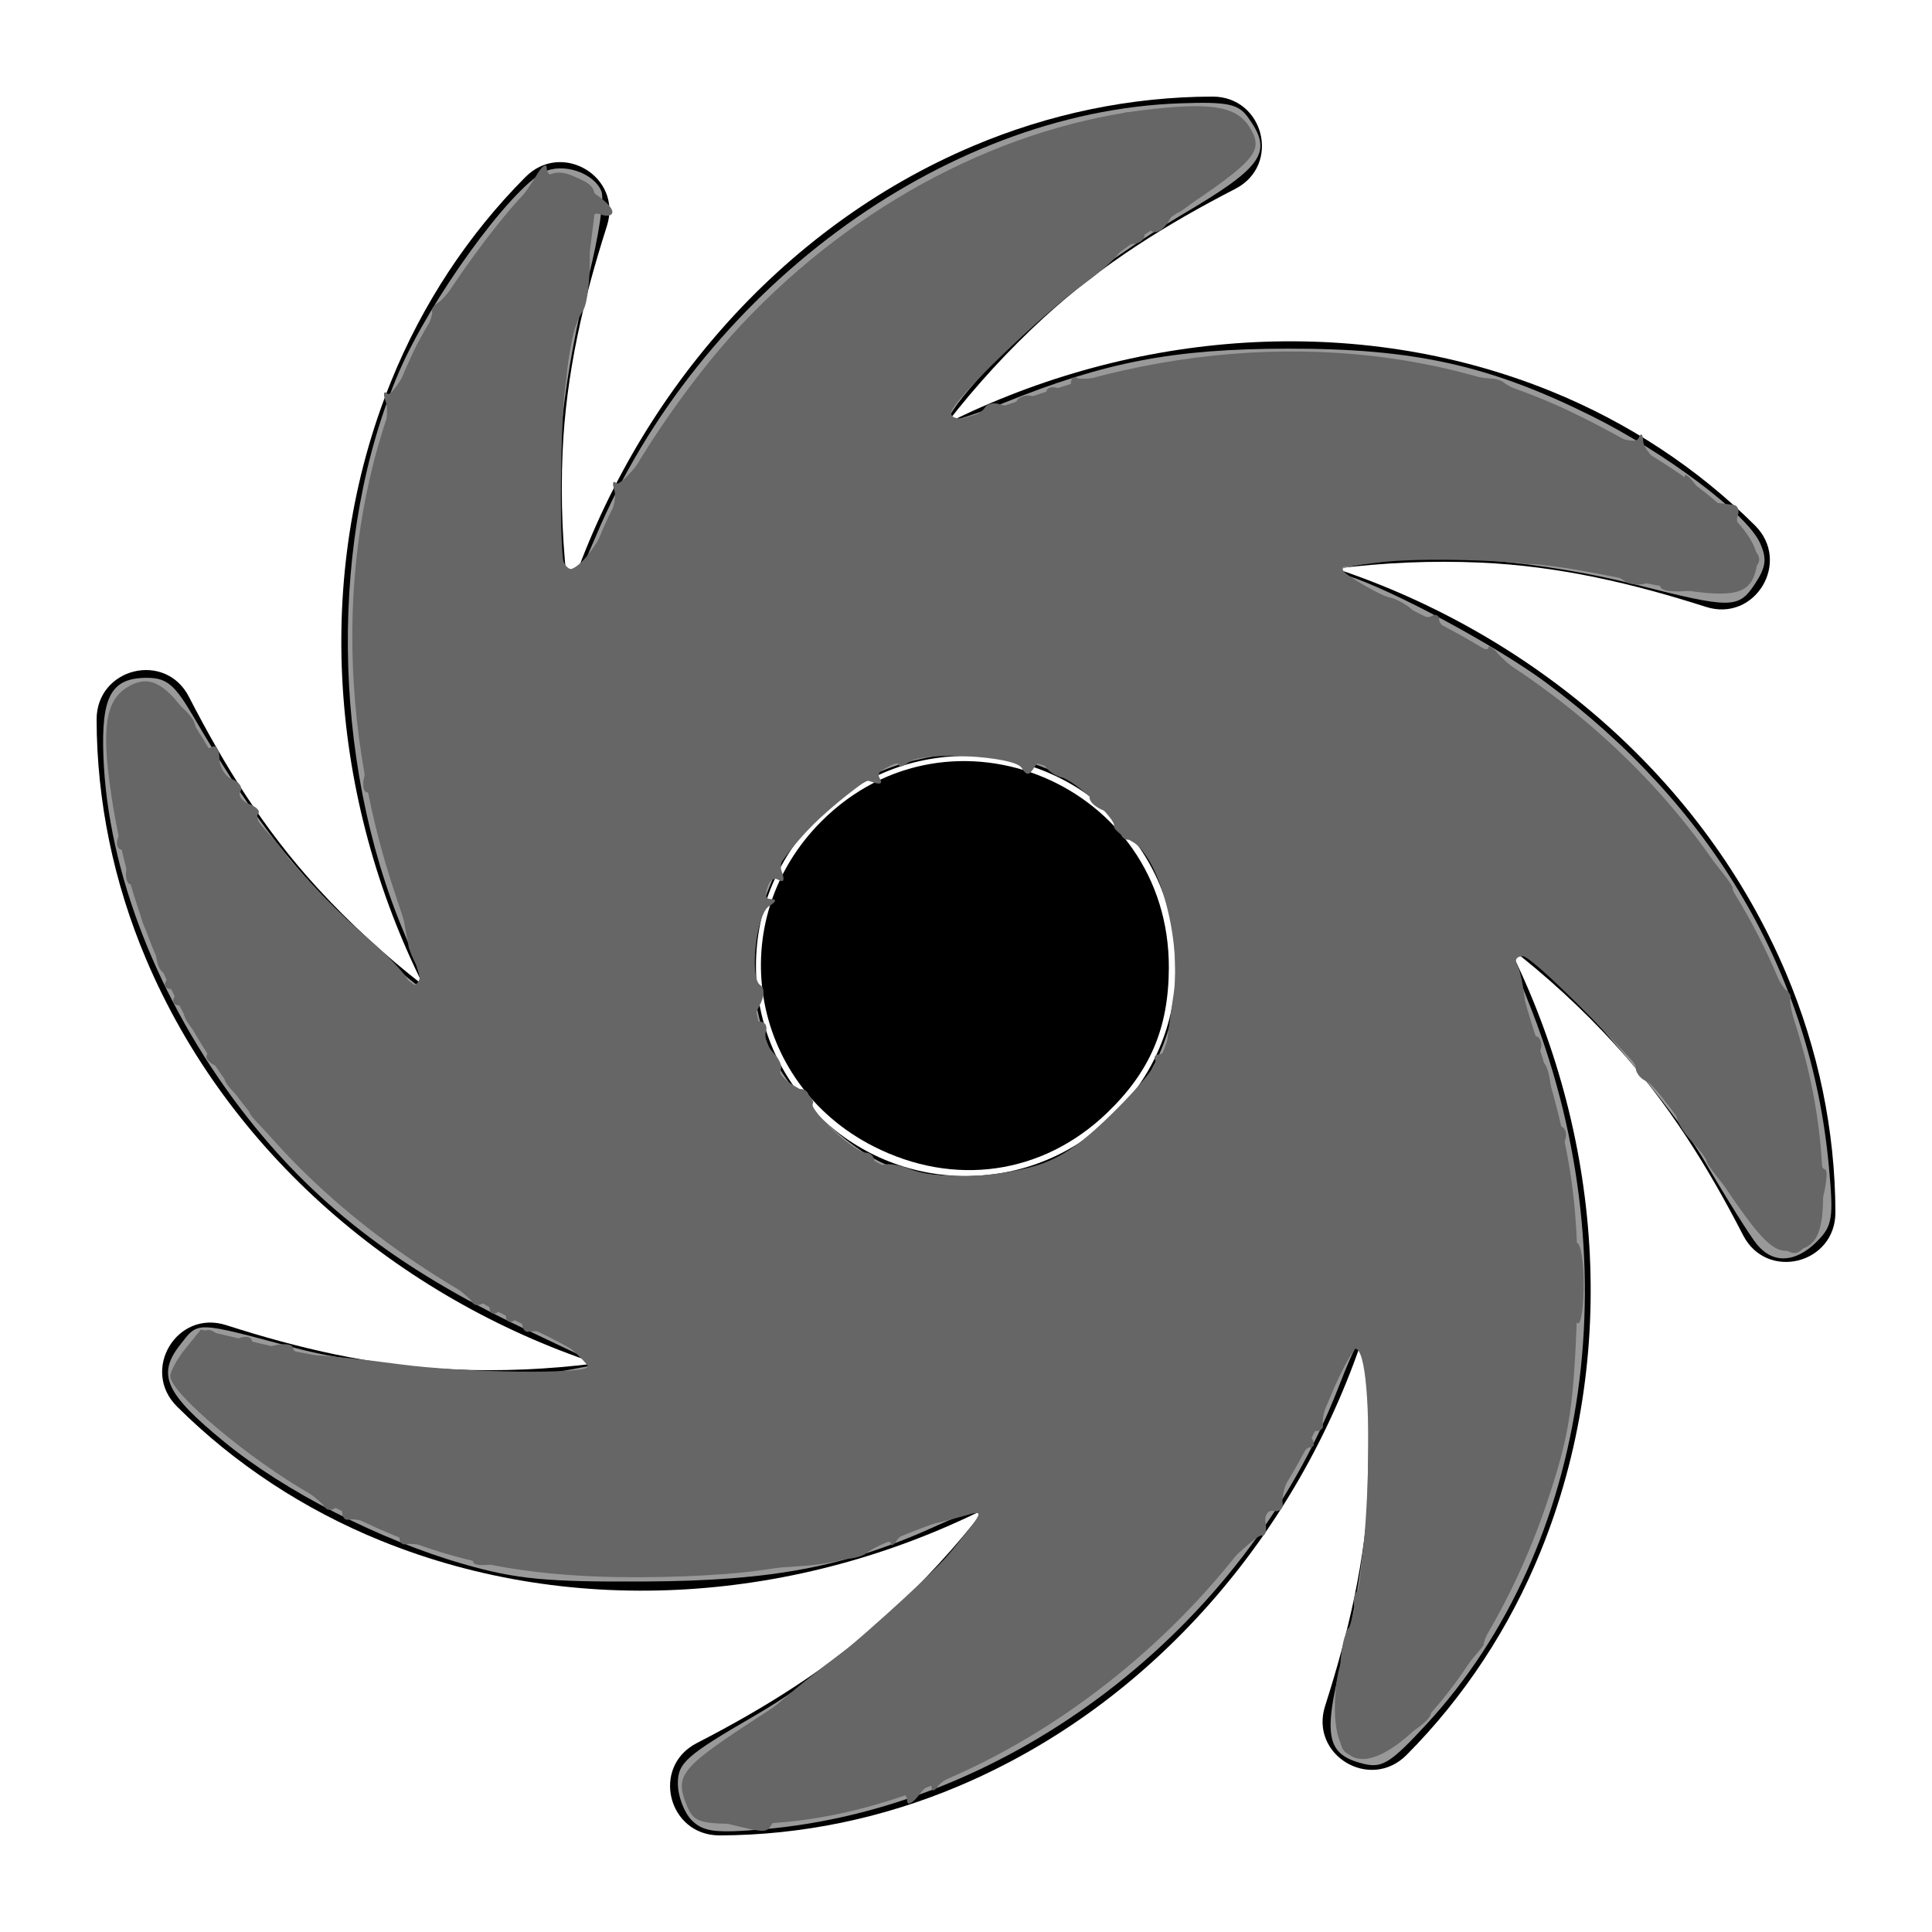
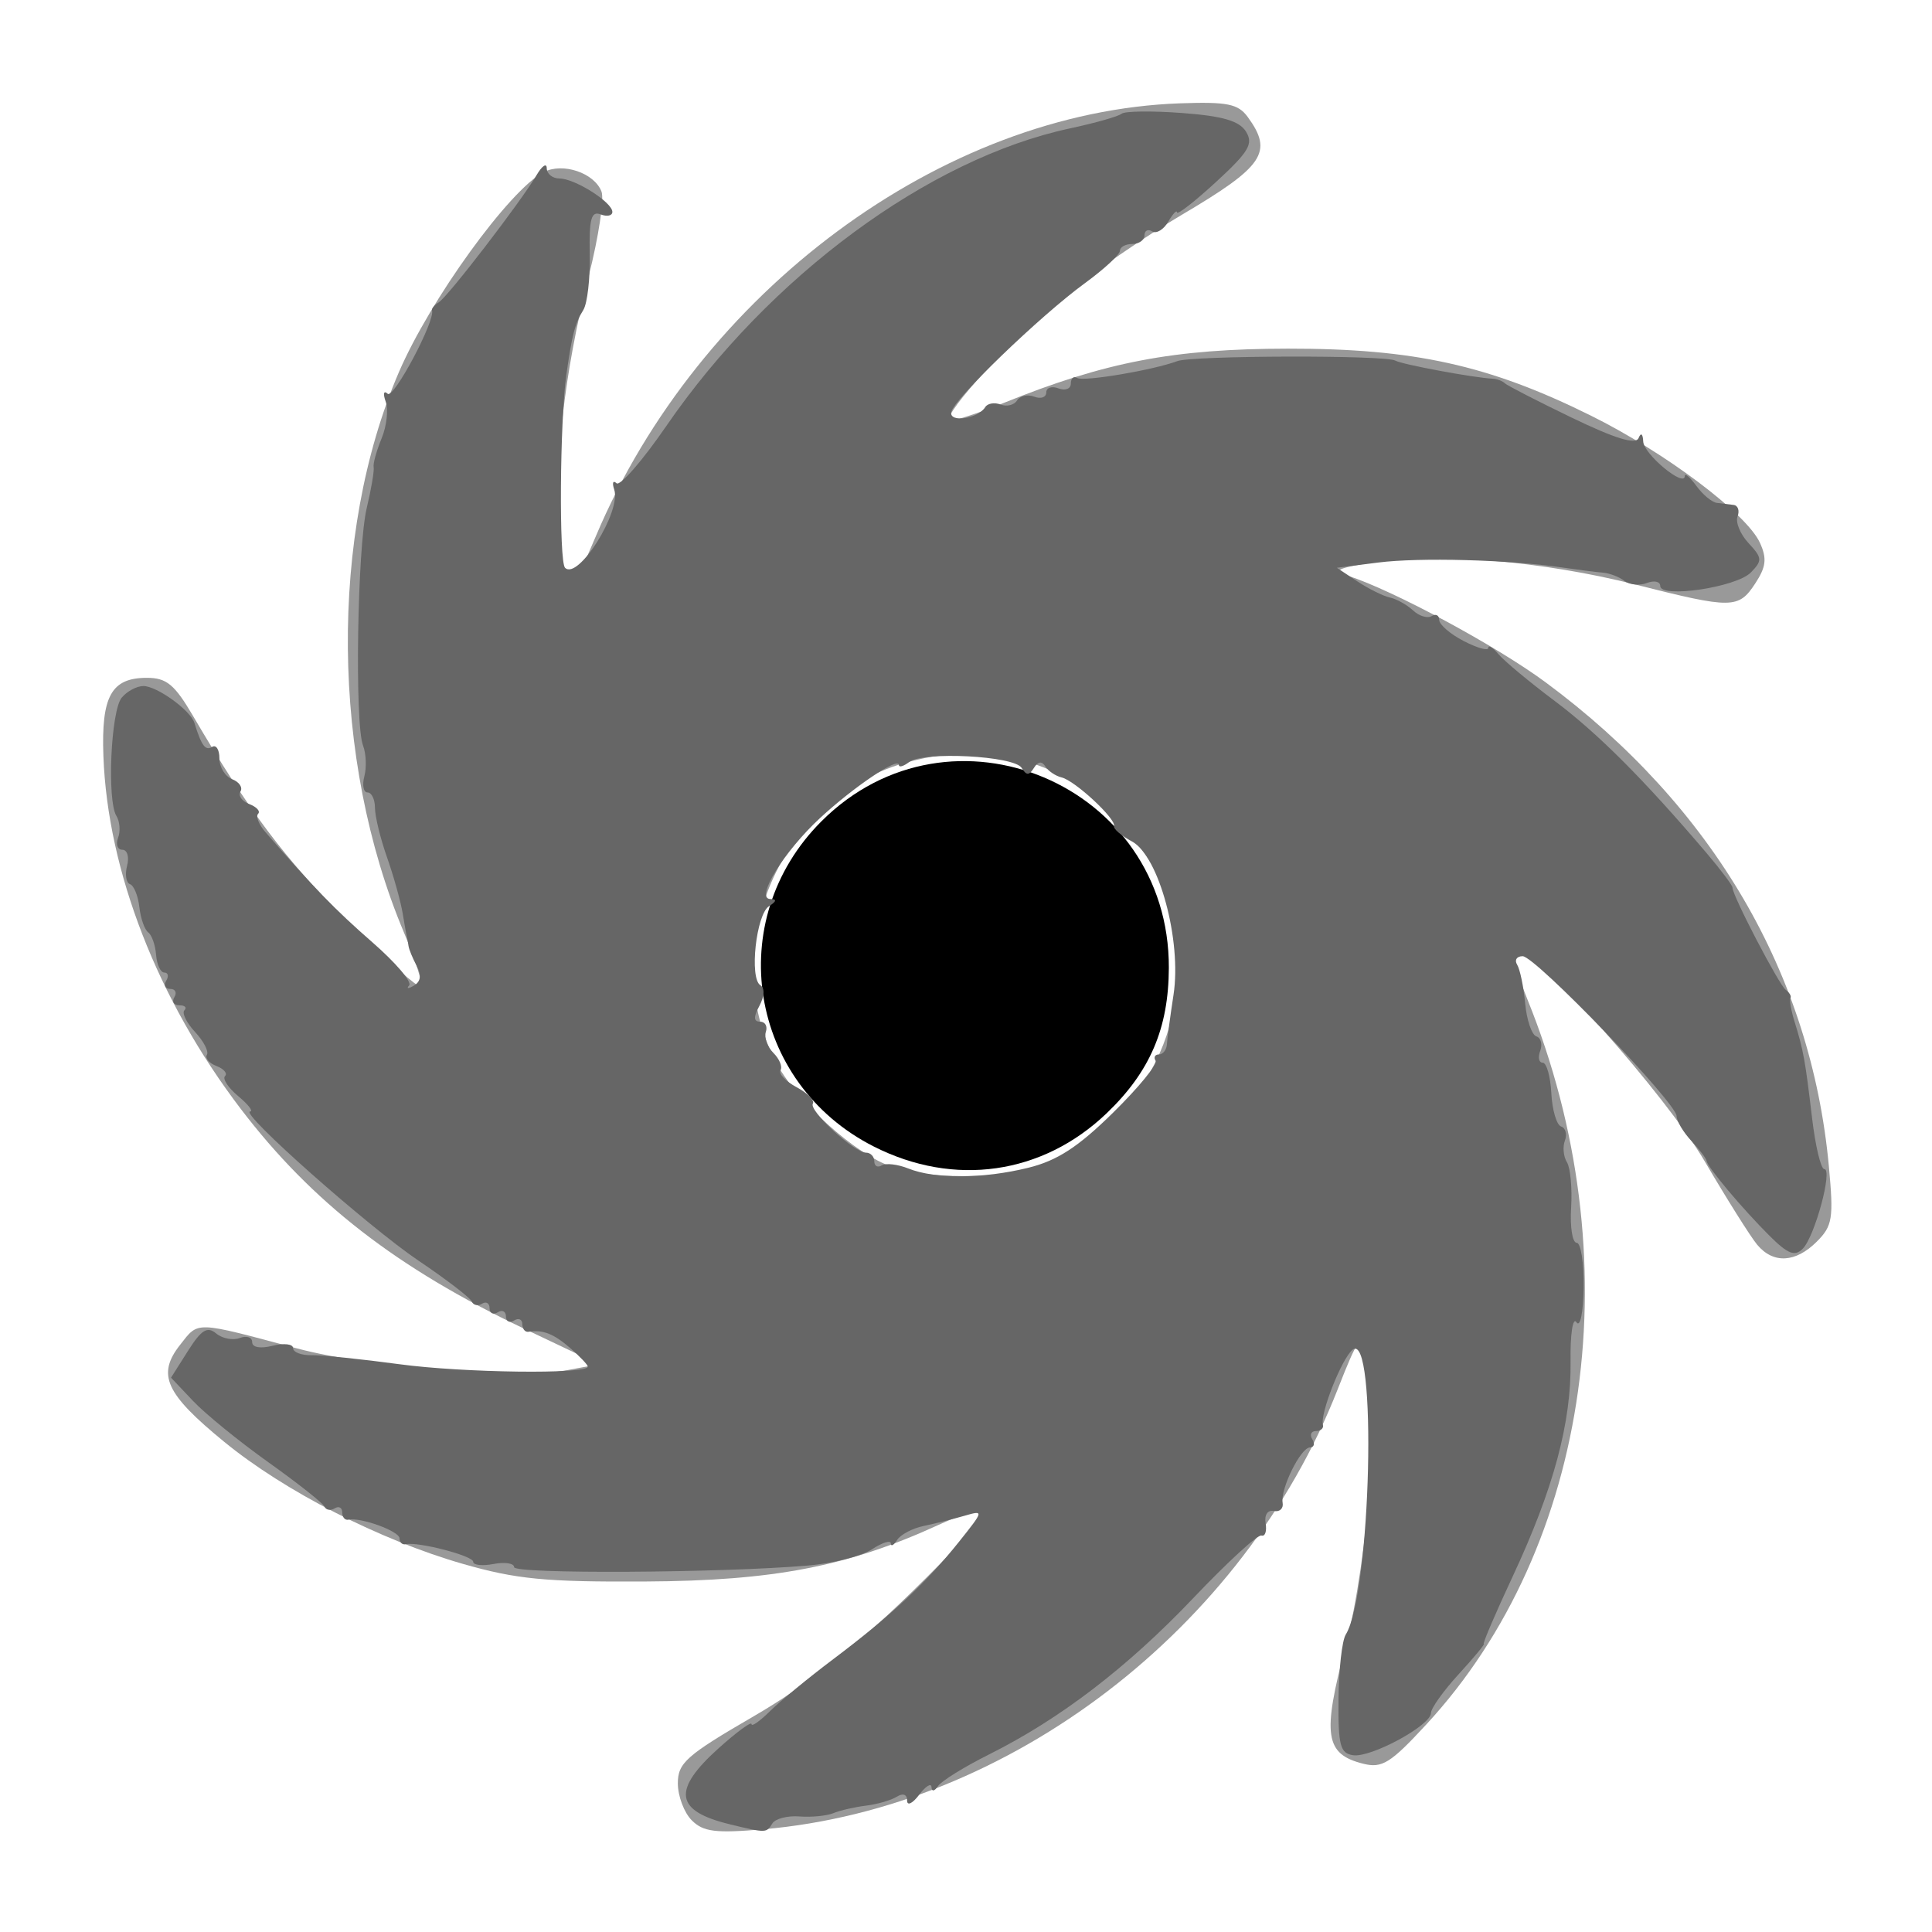
<svg xmlns="http://www.w3.org/2000/svg" xmlns:ns1="http://sodipodi.sourceforge.net/DTD/sodipodi-0.dtd" xmlns:ns2="http://www.inkscape.org/namespaces/inkscape" version="1.1" id="Capa_1" x="0px" y="0px" viewBox="0 0 198 198" style="enable-background:new 0 0 198 198;" xml:space="preserve" ns1:docname="hole.svg" ns2:version="0.92.4 5da689c313, 2019-01-14">
  <defs id="defs37" />
  <ns1:namedview pagecolor="#ffffff" bordercolor="#666666" borderopacity="1" objecttolerance="10" gridtolerance="10" guidetolerance="10" ns2:pageopacity="0" ns2:pageshadow="2" ns2:window-width="960" ns2:window-height="1060" id="namedview35" showgrid="false" ns2:zoom="1.1919192" ns2:cx="100.67797" ns2:cy="99" ns2:window-x="0" ns2:window-y="20" ns2:window-maximized="0" ns2:current-layer="Capa_1" />
-   <path d="m 183.046,99.742 c -8.425,-19.918 -25.902,-34.719 -46.127,-41.468 4.872,-0.617 9.802,-0.834 14.741,-0.619 8.159,0.355 15.718,2.155 23.171,4.54 5.042,1.614 8.78,-4.608 5.029,-8.344 -5.926,-5.9 -13.057,-10.575 -20.905,-13.757 -20.041,-8.126 -42.866,-6.234 -61.938,3.294 3.008,-3.882 6.341,-7.52 9.986,-10.86 6.02,-5.517 12.639,-9.59 19.595,-13.173 4.706,-2.425 2.95,-9.467 -2.344,-9.456 -8.363,0.018 -16.711,1.755 -24.511,5.054 -19.917,8.426 -34.719,25.903 -41.468,46.128 -0.617,-4.872 -0.834,-9.802 -0.618,-14.741 0.355,-8.159 2.155,-15.718 4.54,-23.171 1.614,-5.042 -4.608,-8.78 -8.344,-5.029 -5.9,5.926 -10.575,13.057 -13.757,20.905 -8.126,20.041 -6.234,42.866 3.294,61.938 -3.882,-3.008 -7.52,-6.341 -10.86,-9.986 -5.517,-6.02 -9.59,-12.638 -13.173,-19.595 -2.425,-4.707 -9.467,-2.95 -9.456,2.344 0.018,8.363 1.755,16.711 5.054,24.511 8.425,19.918 25.902,34.719 46.126,41.468 -4.872,0.617 -9.802,0.834 -14.74,0.618 -8.159,-0.355 -15.718,-2.155 -23.171,-4.54 -5.042,-1.614 -8.78,4.608 -5.029,8.344 5.926,5.9 13.057,10.575 20.905,13.757 20.041,8.126 42.866,6.234 61.938,-3.294 -3.008,3.882 -6.341,7.52 -9.986,10.86 -6.02,5.517 -12.638,9.59 -19.595,13.173 -4.706,2.425 -2.95,9.467 2.344,9.456 8.363,-0.018 16.711,-1.755 24.511,-5.054 19.918,-8.425 34.719,-25.903 41.468,-46.127 0.617,4.872 0.834,9.802 0.618,14.741 -0.355,8.159 -2.155,15.718 -4.54,23.171 -1.614,5.042 4.608,8.78 8.344,5.029 5.9,-5.926 10.575,-13.058 13.757,-20.905 8.126,-20.041 6.234,-42.866 -3.294,-61.938 3.882,3.008 7.52,6.341 10.86,9.986 5.517,6.02 9.59,12.638 13.173,19.595 2.425,4.706 9.467,2.95 9.456,-2.344 -0.018,-8.363 -1.755,-16.711 -5.054,-24.511 z M 99,120.525 c -11.888,0 -21.525,-9.637 -21.525,-21.525 0,-11.888 9.637,-21.525 21.525,-21.525 11.888,0 21.525,9.637 21.525,21.525 0,11.888 -9.637,21.525 -21.525,21.525 z" id="path2" ns2:connector-curvature="0" style="stroke-width:0.9" />
  <g id="g4">
</g>
  <g id="g6">
</g>
  <g id="g8">
</g>
  <g id="g10">
</g>
  <g id="g12">
</g>
  <g id="g14">
</g>
  <g id="g16">
</g>
  <g id="g18">
</g>
  <g id="g20">
</g>
  <g id="g22">
</g>
  <g id="g24">
</g>
  <g id="g26">
</g>
  <g id="g28">
</g>
  <g id="g30">
</g>
  <g id="g32">
</g>
  <path style="fill:#999999;fill-opacity:1;stroke-width:0.839" d="m 70.895,186.555 c -0.785,-0.785 -1.427,-2.49 -1.427,-3.789 0,-2.094 0.878,-2.871 7.751,-6.862 5.432,-3.154 10.254,-6.935 16.12,-12.641 4.603,-4.478 8.157,-8.353 7.898,-8.612 -0.259,-0.259 -2.544,0.479 -5.078,1.639 -9.305,4.26 -16.875,5.719 -30.046,5.79 -10.227,0.055 -13.206,-0.234 -18.697,-1.813 -8.502,-2.445 -18.231,-7.421 -24.43,-12.495 -6.043,-4.946 -6.93,-6.895 -4.528,-9.948 1.921,-2.443 1.401,-2.459 11.999,0.372 7.326,1.957 22.585,3.179 27.703,2.219 l 3.221,-0.604 -7.659,-3.639 C 40.699,129.983 31.972,123.215 24.679,113.649 16.17,102.488 11.033,89.3 10.597,77.493 c -0.227,-6.154 0.813,-8.026 4.46,-8.026 2.01,0 2.834,0.681 4.721,3.897 5.759,9.815 9.39,14.64 15.918,21.15 3.866,3.855 7.216,6.822 7.444,6.593 0.229,-0.229 -0.56,-2.735 -1.753,-5.568 -7.458,-17.72 -7.666,-40.725 -0.518,-57.373 3.188,-7.424 11.325,-18.676 14.842,-20.521 1.948,-1.023 5.196,0.066 5.934,1.989 0.292,0.761 -0.294,4.64 -1.302,8.62 -2.562,10.114 -3.614,19.604 -2.969,26.78 0.303,3.366 0.755,5.916 1.005,5.666 0.25,-0.25 1.458,-2.834 2.685,-5.743 10.563,-25.038 35.501,-43.515 59.882,-44.368 4.83,-0.169 5.943,0.055 6.922,1.393 2.646,3.619 1.67,5.065 -6.786,10.054 -3.682,2.172 -9.05,5.861 -11.931,8.198 -5.143,4.173 -12.51,12.154 -11.839,12.825 0.188,0.188 2.686,-0.605 5.551,-1.763 10.423,-4.21 17.425,-5.549 29.107,-5.565 12.91,-0.018 20.612,1.681 31.042,6.849 7.65,3.791 15.995,10.066 17.355,13.051 0.73,1.603 0.632,2.464 -0.476,4.154 -1.717,2.621 -2.373,2.628 -12.284,0.121 -9.449,-2.39 -20.443,-3.328 -26.828,-2.289 -3.792,0.617 -4.263,0.864 -2.646,1.386 4.675,1.508 15.233,7.198 20.265,10.92 17.137,12.678 27.199,29.868 29.033,49.6 0.497,5.35 0.375,6.113 -1.236,7.724 -2.171,2.171 -4.465,2.291 -6.109,0.32 -0.674,-0.808 -3.092,-4.651 -5.374,-8.542 -3.977,-6.78 -17.377,-21.872 -19.42,-21.872 -0.501,0 0.041,2.305 1.234,5.244 10.709,26.385 6.587,56.004 -10.343,74.325 -3.685,3.987 -4.538,4.519 -6.478,4.032 -3.917,-0.983 -4.209,-2.933 -1.805,-12.036 2.345,-8.881 3.688,-26.697 2.287,-30.321 -0.683,-1.765 -0.998,-1.359 -3.1,4 -9.623,24.528 -33.612,42.901 -58.853,45.075 -4.905,0.423 -6.157,0.266 -7.341,-0.918 z M 107.642,119.079 c 10.478,-4.776 15.391,-15.863 12.018,-27.121 -1.248,-4.165 -6.61,-10.306 -10.919,-12.504 -4.836,-2.467 -10.425,-2.892 -16.15,-1.228 -12.632,3.672 -19.13,18.766 -13.136,30.514 2.063,4.044 8.271,9.653 12.008,10.851 4.509,1.445 12.437,1.194 16.18,-0.512 z" id="path3744" ns2:connector-curvature="0" />
  <path style="fill:#000000;fill-opacity:1;stroke-width:0.839" d="m 89.55,117.5 c -12.834,-6.509 -15.52,-23.173 -5.372,-33.322 13.244,-13.244 35.678,-3.785 35.61,15.014 -0.022,6.198 -1.928,10.648 -6.384,14.91 -6.567,6.282 -15.623,7.572 -23.855,3.397 z" id="path3746" ns2:connector-curvature="0" />
-   <path style="fill:#666666;fill-opacity:1;stroke-width:0.839" d="m 70.268,184.726 c -1.095,-2.88 -0.37,-3.696 8.194,-9.222 6.612,-4.266 23.66,-19.967 22.711,-20.916 -0.454,-0.454 -11.602,3.672 -12.408,4.592 -0.231,0.263 -1.175,0.533 -2.097,0.6 -0.923,0.067 -4.849,0.583 -8.724,1.148 -3.989,0.581 -11.268,0.859 -16.78,0.641 -11.345,-0.449 -19.261,-2.729 -29.36,-8.459 -6.23,-3.534 -14.352,-10.364 -14.352,-12.068 0,-0.502 0.706,-1.785 1.568,-2.85 l 1.568,-1.937 8.29,1.951 c 9.148,2.153 29.98,3.454 31.469,1.965 0.552,-0.552 -1.309,-1.851 -5.506,-3.843 -25.443,-12.083 -40.736,-31.995 -43.708,-56.911 -0.657,-5.507 -0.078,-7.932 2.18,-9.14 2.5,-1.338 4.367,0.164 8.177,6.577 1.886,3.174 4.53,6.951 5.877,8.392 1.347,1.442 2.321,2.749 2.165,2.905 -0.156,0.156 2.714,3.264 6.378,6.906 3.664,3.642 6.887,6.397 7.162,6.122 0.275,-0.275 -0.827,-4.408 -2.449,-9.184 C 34.05,72.645 34.674,52.316 42.336,36.118 44.81,30.889 52.405,20.492 55.161,18.562 c 1.511,-1.059 2.284,-1.124 4.006,-0.339 2.045,0.932 2.107,1.172 1.504,5.763 -0.347,2.635 -0.68,5.546 -0.741,6.469 -0.061,0.923 -0.411,1.9 -0.779,2.171 -0.367,0.271 -0.805,2.348 -0.972,4.614 -0.167,2.267 -0.544,4.719 -0.836,5.45 -0.293,0.731 -0.421,4.502 -0.286,8.381 0.199,5.712 0.504,7.101 1.607,7.312 0.93,0.178 1.813,-0.883 2.789,-3.347 2.422,-6.117 8.885,-15.772 14.643,-21.877 11.709,-12.412 26.966,-20.373 42.16,-22.001 6.369,-0.682 8.733,-0.16 10,2.208 1.236,2.31 0.264,3.3 -9.622,9.798 -10.779,7.085 -22.839,18.376 -21.287,19.928 0.181,0.181 4.081,-0.965 8.668,-2.546 19.456,-6.708 39.801,-5.931 55.969,2.137 11.412,5.694 18.592,11.68 18.089,15.08 -0.531,3.585 -2.428,3.848 -12.631,1.757 -5.204,-1.067 -9.839,-1.848 -10.3,-1.736 -0.461,0.112 -1.472,-0.074 -2.245,-0.415 -1.189,-0.523 -13.11,-0.212 -16.422,0.429 -2.036,0.394 -0.883,1.223 7.289,5.242 23.633,11.621 39.314,32.917 40.912,55.559 0.546,7.736 -0.155,9.597 -3.618,9.597 -1.588,0 -3.095,-1.689 -7.539,-8.451 -3.055,-4.648 -6.08,-8.653 -6.722,-8.899 -0.642,-0.246 -1.167,-0.89 -1.167,-1.429 0,-1.418 -11.583,-12.705 -12.301,-11.987 -0.332,0.332 0.59,4.275 2.049,8.763 3.736,11.497 4.662,18.105 4.187,29.892 -0.343,8.509 -0.841,11.431 -3.084,18.075 -6.984,20.69 -22.344,34.823 -21.655,19.925 0.1,-2.16 0.509,-3.93 0.909,-3.933 0.4,-0.003 0.53,-0.761 0.288,-1.684 -0.241,-0.923 -0.053,-1.678 0.419,-1.678 0.472,0 0.661,-0.755 0.42,-1.677 -0.241,-0.922 -0.092,-1.891 0.331,-2.153 0.839,-0.518 0.833,-0.442 1.033,-14.976 0.083,-6.044 -0.194,-10.106 -0.702,-10.275 -0.461,-0.153 -1.898,2.303 -3.192,5.458 -9.909,24.162 -36.728,43.757 -59.887,43.757 -4.99,0 -5.395,-0.144 -6.176,-2.2 z m 38.413,-65.894 c 4.422,-2.092 9.686,-7.959 10.936,-12.189 1.496,-5.061 0.875,-14.465 -1.182,-17.898 -0.961,-1.604 -2.178,-2.822 -2.705,-2.706 -0.527,0.115 -0.958,-0.369 -0.958,-1.076 0,-0.707 -0.733,-1.557 -1.628,-1.888 -0.895,-0.331 -1.556,-0.959 -1.468,-1.394 0.307,-1.522 -5.343,-3.986 -10.123,-4.415 -5.474,-0.492 -12.329,0.981 -11.419,2.452 0.389,0.629 0.083,0.751 -0.919,0.366 -2.138,-0.82 -9.953,6.995 -9.132,9.132 0.372,0.968 0.257,1.304 -0.324,0.946 -1.335,-0.825 -2.741,4.025 -2.741,9.457 0,5.117 2.928,12.392 4.832,12.008 0.572,-0.115 1.051,0.262 1.064,0.839 0.031,1.391 3.963,5.119 7.108,6.737 3.795,1.953 14.181,1.747 18.658,-0.371 z M 58.981,60.239 C 59.266,59.778 59.099,59.4 58.611,59.4 c -0.489,0 -0.888,0.378 -0.888,0.839 0,0.461 0.166,0.839 0.37,0.839 0.203,0 0.603,-0.378 0.888,-0.839 z" id="path3748" ns2:connector-curvature="0" />
  <path style="fill:#666666;fill-opacity:1;stroke-width:0.839" d="m 74.848,186.973 c -5.687,-1.36 -6.01,-3.488 -1.185,-7.819 1.846,-1.657 3.356,-2.765 3.356,-2.462 0,0.303 0.849,-0.292 1.888,-1.321 1.038,-1.029 3.964,-3.434 6.502,-5.344 5.873,-4.421 9.533,-7.835 12.845,-11.983 2.596,-3.251 2.603,-3.285 0.555,-2.691 -1.141,0.331 -3.01,0.798 -4.154,1.037 -1.144,0.239 -2.365,0.884 -2.714,1.432 -0.349,0.549 -0.64,0.706 -0.647,0.349 -0.007,-0.357 -0.879,-0.081 -1.938,0.613 -1.059,0.694 -3.985,1.439 -6.502,1.656 -8.908,0.767 -30.166,0.886 -30.166,0.17 1.15e-4,-0.4 -0.944,-0.547 -2.097,-0.326 -1.154,0.221 -2.097,0.118 -2.097,-0.228 0,-0.611 -5.658,-2.08 -6.922,-1.796 -0.346,0.078 -0.629,-0.195 -0.629,-0.607 0,-0.73 -3.991,-2.181 -5.244,-1.907 -0.346,0.076 -0.629,-0.262 -0.629,-0.751 0,-0.489 -0.345,-0.675 -0.767,-0.414 -0.422,0.261 -0.894,0.182 -1.049,-0.176 -0.155,-0.358 -2.735,-2.398 -5.735,-4.534 -2.999,-2.136 -6.475,-4.964 -7.723,-6.283 l -2.269,-2.399 1.737,-2.743 c 1.373,-2.168 1.978,-2.543 2.888,-1.788 0.633,0.525 1.722,0.736 2.42,0.468 0.698,-0.268 1.269,-0.08 1.269,0.417 0,0.545 0.833,0.695 2.097,0.377 1.154,-0.29 2.097,-0.182 2.097,0.24 0,0.421 0.849,0.748 1.888,0.727 1.038,-0.022 5.1,0.395 9.027,0.926 6.532,0.884 19.289,1.045 19.289,0.243 0,-0.185 -0.813,-1.041 -1.806,-1.903 -1.697,-1.472 -2.795,-1.9 -4.276,-1.666 -0.346,0.055 -0.629,-0.3 -0.629,-0.789 0,-0.489 -0.378,-0.655 -0.839,-0.37 -0.461,0.285 -0.839,0.096 -0.839,-0.419 0,-0.516 -0.378,-0.705 -0.839,-0.419 -0.461,0.285 -0.839,0.096 -0.839,-0.419 0,-0.516 -0.345,-0.725 -0.767,-0.464 -0.422,0.261 -0.894,0.163 -1.049,-0.218 -0.155,-0.381 -2.614,-2.267 -5.465,-4.191 -5.175,-3.492 -18.427,-15.238 -17.251,-15.291 0.342,-0.015 -0.212,-0.724 -1.231,-1.574 -1.019,-0.85 -1.625,-1.773 -1.348,-2.05 0.277,-0.277 -0.114,-0.741 -0.87,-1.031 -0.756,-0.29 -1.2,-0.808 -0.988,-1.151 0.212,-0.343 -0.334,-1.396 -1.213,-2.34 -0.879,-0.944 -1.369,-1.945 -1.09,-2.225 0.28,-0.28 0.046,-0.509 -0.52,-0.509 -0.566,0 -0.795,-0.378 -0.51,-0.839 0.285,-0.461 0.096,-0.839 -0.419,-0.839 -0.516,0 -0.705,-0.378 -0.419,-0.839 0.285,-0.461 0.199,-0.839 -0.191,-0.839 -0.39,0 -0.771,-0.815 -0.846,-1.812 -0.075,-0.997 -0.439,-2.035 -0.808,-2.307 -0.369,-0.272 -0.777,-1.439 -0.906,-2.592 -0.129,-1.154 -0.561,-2.21 -0.96,-2.347 -0.399,-0.137 -0.532,-0.987 -0.297,-1.888 0.236,-0.901 0.019,-1.638 -0.482,-1.638 -0.501,0 -0.7,-0.548 -0.443,-1.218 0.257,-0.67 0.183,-1.679 -0.166,-2.243 -0.98,-1.586 -0.572,-10.787 0.538,-12.125 0.545,-0.656 1.545,-1.193 2.224,-1.193 1.384,0 4.827,2.487 5.227,3.775 0.727,2.344 1.127,2.887 1.813,2.463 0.413,-0.255 0.751,0.273 0.751,1.174 0,0.901 0.59,1.864 1.312,2.141 0.721,0.277 1.101,0.844 0.844,1.26 -0.257,0.416 0.15,0.994 0.906,1.284 0.756,0.29 1.162,0.738 0.904,0.997 -0.258,0.258 0.075,1.099 0.742,1.868 4.85,5.599 7.156,7.975 10.963,11.295 2.389,2.084 4.088,4.073 3.775,4.421 -0.313,0.348 -0.095,0.361 0.483,0.028 0.703,-0.405 0.8,-1.074 0.292,-2.022 -0.417,-0.78 -0.796,-1.7 -0.841,-2.047 -0.046,-0.346 -0.114,-0.724 -0.152,-0.839 -0.038,-0.115 -0.237,-1.23 -0.443,-2.478 -0.206,-1.248 -0.93,-3.843 -1.609,-5.769 -0.679,-1.925 -1.235,-4.208 -1.235,-5.073 0,-0.865 -0.342,-1.572 -0.76,-1.572 -0.418,0 -0.564,-0.749 -0.325,-1.665 0.24,-0.916 0.178,-2.332 -0.137,-3.146 -0.867,-2.242 -0.586,-20.287 0.379,-24.335 0.467,-1.957 0.786,-3.845 0.71,-4.195 -0.076,-0.35 0.29,-1.672 0.813,-2.937 0.523,-1.265 0.713,-2.964 0.421,-3.775 -0.295,-0.823 -0.205,-1.179 0.204,-0.805 0.61,0.557 4.906,-7.529 4.541,-8.547 -0.064,-0.179 0.255,-0.557 0.709,-0.839 0.932,-0.579 8.414,-10.314 10.002,-13.014 0.57,-0.969 1.042,-1.29 1.049,-0.713 0.007,0.577 0.592,1.049 1.3,1.049 1.569,0 5.424,2.435 5.424,3.426 0,0.394 -0.542,0.508 -1.204,0.254 -0.96,-0.369 -1.185,0.453 -1.112,4.065 0.05,2.49 -0.247,5.069 -0.66,5.732 -0.858,1.375 -1.158,2.522 -1.741,6.659 -0.665,4.717 -0.762,19.131 -0.133,19.76 1.328,1.328 5.789,-5.765 5.04,-8.014 -0.231,-0.692 -0.125,-0.984 0.235,-0.65 0.36,0.335 2.653,-2.3 5.097,-5.855 10.553,-15.355 26.912,-27.42 41.366,-30.508 2.591,-0.554 4.974,-1.23 5.297,-1.503 0.322,-0.273 3.115,-0.308 6.206,-0.077 4.16,0.311 5.86,0.806 6.545,1.907 0.778,1.25 0.289,2.072 -3.06,5.153 -2.192,2.016 -3.997,3.423 -4.011,3.127 -0.014,-0.296 -0.415,0.13 -0.891,0.948 -0.476,0.817 -1.219,1.267 -1.652,0.999 -0.433,-0.268 -0.787,-0.087 -0.787,0.402 0,0.489 -0.566,0.888 -1.258,0.888 -0.692,0 -1.258,0.314 -1.258,0.697 0,0.383 -1.605,1.868 -3.566,3.3 -4.658,3.4 -13.54,11.978 -13.728,13.257 -0.16,1.091 2.762,0.641 3.49,-0.538 0.238,-0.386 0.949,-0.503 1.58,-0.261 0.631,0.242 1.386,0.053 1.678,-0.419 0.292,-0.473 1.085,-0.647 1.763,-0.387 0.677,0.26 1.232,0.067 1.232,-0.43 0,-0.496 0.566,-0.685 1.258,-0.419 0.692,0.266 1.258,0.043 1.258,-0.495 0,-0.538 0.296,-0.796 0.657,-0.572 0.646,0.399 7.787,-0.804 10.25,-1.727 1.561,-0.585 21.35,-0.634 22.346,-0.055 0.669,0.389 8.02,1.757 9.955,1.853 0.461,0.023 1.028,0.23 1.258,0.461 0.231,0.231 3.319,1.819 6.864,3.53 4.459,2.153 6.571,2.799 6.855,2.097 0.244,-0.6 0.438,-0.454 0.478,0.359 0.063,1.305 4.261,4.774 4.261,3.521 0,-0.33 0.536,0.134 1.191,1.029 0.655,0.896 1.599,1.676 2.097,1.733 0.499,0.058 1.272,0.152 1.719,0.21 0.447,0.058 0.626,0.59 0.399,1.183 -0.228,0.593 0.281,1.824 1.131,2.736 1.403,1.506 1.425,1.781 0.23,3.003 -1.484,1.518 -9.285,2.677 -9.285,1.38 0,-0.454 -0.614,-0.59 -1.365,-0.302 -0.751,0.288 -1.789,0.191 -2.307,-0.215 -0.518,-0.407 -1.509,-0.787 -2.201,-0.845 -0.692,-0.058 -2.58,-0.298 -4.195,-0.533 -5.478,-0.798 -14.612,-1.042 -18.85,-0.503 l -4.222,0.537 2.097,1.39 c 1.154,0.764 2.655,1.51 3.336,1.657 0.681,0.147 1.75,0.742 2.375,1.323 0.625,0.581 1.483,0.842 1.908,0.58 0.424,-0.262 0.771,-0.087 0.771,0.39 0,0.477 1.133,1.453 2.517,2.169 1.384,0.716 2.517,1.031 2.517,0.7 0,-0.331 0.472,-0.037 1.049,0.653 0.577,0.69 3.178,2.852 5.78,4.805 4.41,3.309 9.146,8.055 15.549,15.58 1.464,1.72 2.654,3.309 2.646,3.531 -0.029,0.771 4.764,9.97 5.461,10.48 0.386,0.282 0.6,0.66 0.477,0.839 -0.123,0.179 0.068,1.27 0.424,2.423 0.909,2.937 1.087,3.919 1.791,9.858 0.342,2.884 0.905,5.244 1.252,5.244 0.9,0 -0.973,6.927 -2.207,8.166 -0.817,0.82 -1.526,0.542 -3.412,-1.338 -2.777,-2.768 -6.386,-7.062 -6.443,-7.667 -0.022,-0.231 -0.721,-1.151 -1.555,-2.046 -0.833,-0.895 -1.515,-2.039 -1.515,-2.543 0,-1.344 -14.489,-16.392 -15.78,-16.388 -0.604,0.002 -0.858,0.392 -0.564,0.868 0.294,0.476 0.664,2.259 0.822,3.963 0.158,1.704 0.674,3.227 1.146,3.384 0.472,0.157 0.65,0.828 0.396,1.49 -0.254,0.662 -0.139,1.206 0.257,1.208 0.395,0.002 0.793,1.411 0.883,3.131 0.09,1.72 0.541,3.253 1.002,3.406 0.461,0.154 0.637,0.803 0.391,1.443 -0.246,0.64 -0.153,1.639 0.205,2.219 0.359,0.58 0.552,2.675 0.43,4.655 -0.122,1.98 0.132,3.6 0.565,3.6 0.432,0 0.757,2.06 0.72,4.579 -0.038,2.607 -0.356,4.143 -0.74,3.566 -0.373,-0.562 -0.642,1.23 -0.602,4.021 0.09,6.255 -1.74,13.056 -5.927,22.023 -1.777,3.807 -3.11,6.922 -2.963,6.922 0.148,0 -1.009,1.395 -2.571,3.1 -1.562,1.705 -2.843,3.499 -2.846,3.985 -0.009,1.27 -6.142,4.594 -7.977,4.325 -1.328,-0.195 -1.54,-1.003 -1.498,-5.734 0.027,-3.029 0.36,-6.011 0.74,-6.626 2.606,-4.217 3.248,-31.31 0.692,-29.188 -1.12,0.93 -3.339,6.564 -3.03,7.695 0.095,0.346 -0.228,0.629 -0.717,0.629 -0.489,0 -0.655,0.378 -0.37,0.839 0.285,0.461 0.179,0.839 -0.235,0.839 -0.95,0 -3.054,4.256 -2.806,5.676 0.102,0.584 -0.305,0.962 -0.904,0.839 -0.631,-0.129 -0.984,0.399 -0.839,1.258 0.137,0.815 -0.056,1.381 -0.43,1.258 -0.374,-0.123 -3.505,2.75 -6.958,6.384 -6.776,7.131 -13.655,12.398 -20.967,16.056 -2.538,1.269 -4.892,2.73 -5.231,3.246 -0.352,0.536 -0.633,0.579 -0.656,0.1 -0.022,-0.461 -0.594,-0.106 -1.271,0.79 -0.677,0.896 -1.232,1.157 -1.232,0.58 0,-0.63 -0.418,-0.787 -1.049,-0.391 -0.577,0.362 -1.993,0.773 -3.146,0.914 -1.154,0.141 -2.664,0.488 -3.356,0.771 -0.692,0.283 -2.259,0.435 -3.482,0.339 -1.223,-0.096 -2.472,0.227 -2.776,0.719 -0.609,0.985 -0.61,0.985 -4.302,0.103 z M 105.382,119.678 c 2.964,-0.729 5.112,-2.124 8.692,-5.646 2.615,-2.573 4.575,-4.969 4.355,-5.324 -0.22,-0.355 -0.062,-0.646 0.349,-0.646 0.412,0 0.777,-0.472 0.812,-1.049 0.035,-0.577 0.339,-2.854 0.677,-5.06 0.852,-5.567 -1.498,-14.24 -4.26,-15.718 -1.096,-0.587 -1.923,-1.296 -1.837,-1.576 0.224,-0.73 -3.999,-4.652 -5.364,-4.981 -0.632,-0.152 -1.388,-0.665 -1.681,-1.138 -0.348,-0.562 -0.751,-0.508 -1.162,0.157 -0.493,0.797 -0.766,0.797 -1.257,0.002 -0.766,-1.24 -10.068,-1.722 -11.537,-0.598 -0.577,0.441 -1.049,0.573 -1.049,0.292 0,-0.864 -4.614,2.242 -8.056,5.424 -3.736,3.453 -6.717,8.296 -5.119,8.317 0.688,0.009 0.647,0.243 -0.132,0.736 -1.318,0.835 -2.034,7.394 -0.884,8.105 0.46,0.284 0.42,1.134 -0.099,2.104 -0.62,1.159 -0.601,1.627 0.068,1.627 0.516,0 0.782,0.469 0.591,1.041 -0.191,0.573 0.159,1.547 0.777,2.165 0.618,0.618 0.945,1.414 0.725,1.769 -0.219,0.355 0.52,1.136 1.642,1.737 1.122,0.601 1.875,1.359 1.673,1.687 -0.439,0.711 4.241,5.025 5.451,5.025 0.465,0 0.846,0.4 0.846,0.888 0,0.489 0.343,0.677 0.761,0.418 0.419,-0.259 1.646,-0.116 2.727,0.317 2.74,1.098 7.644,1.068 12.291,-0.074 z" id="path3750" ns2:connector-curvature="0" />
</svg>